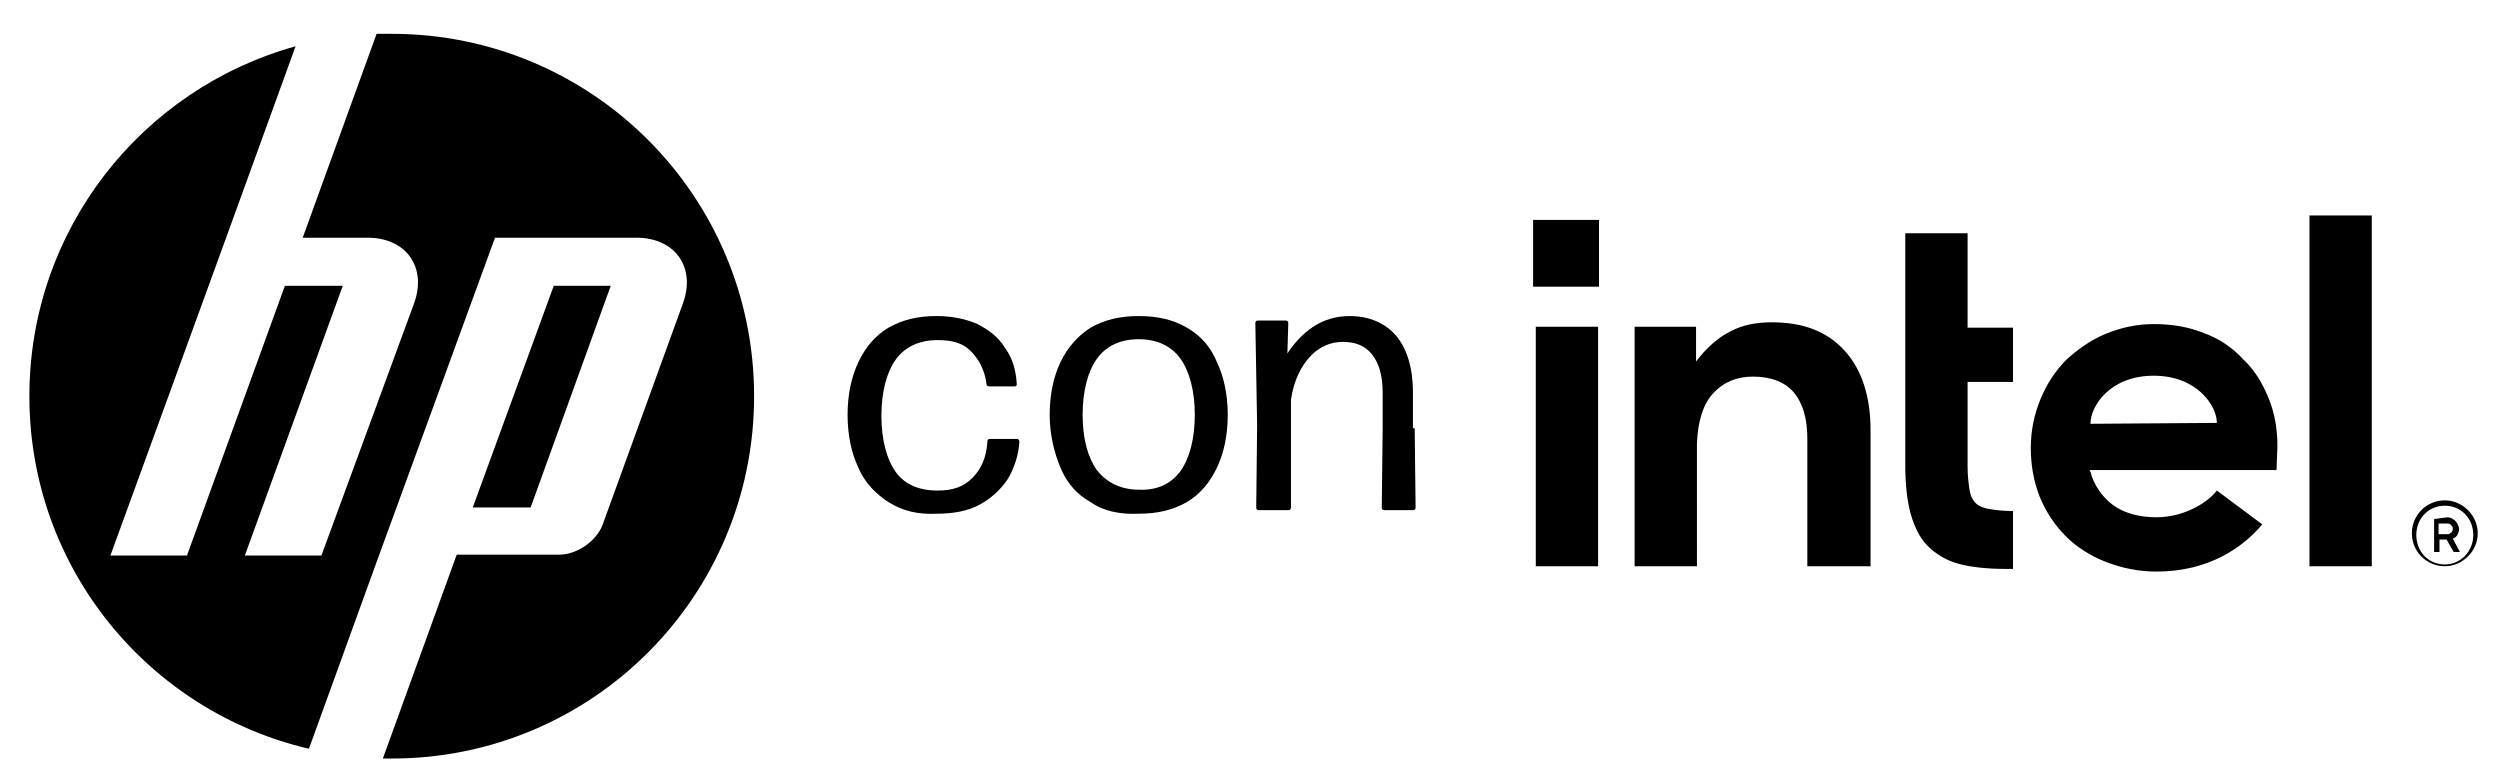
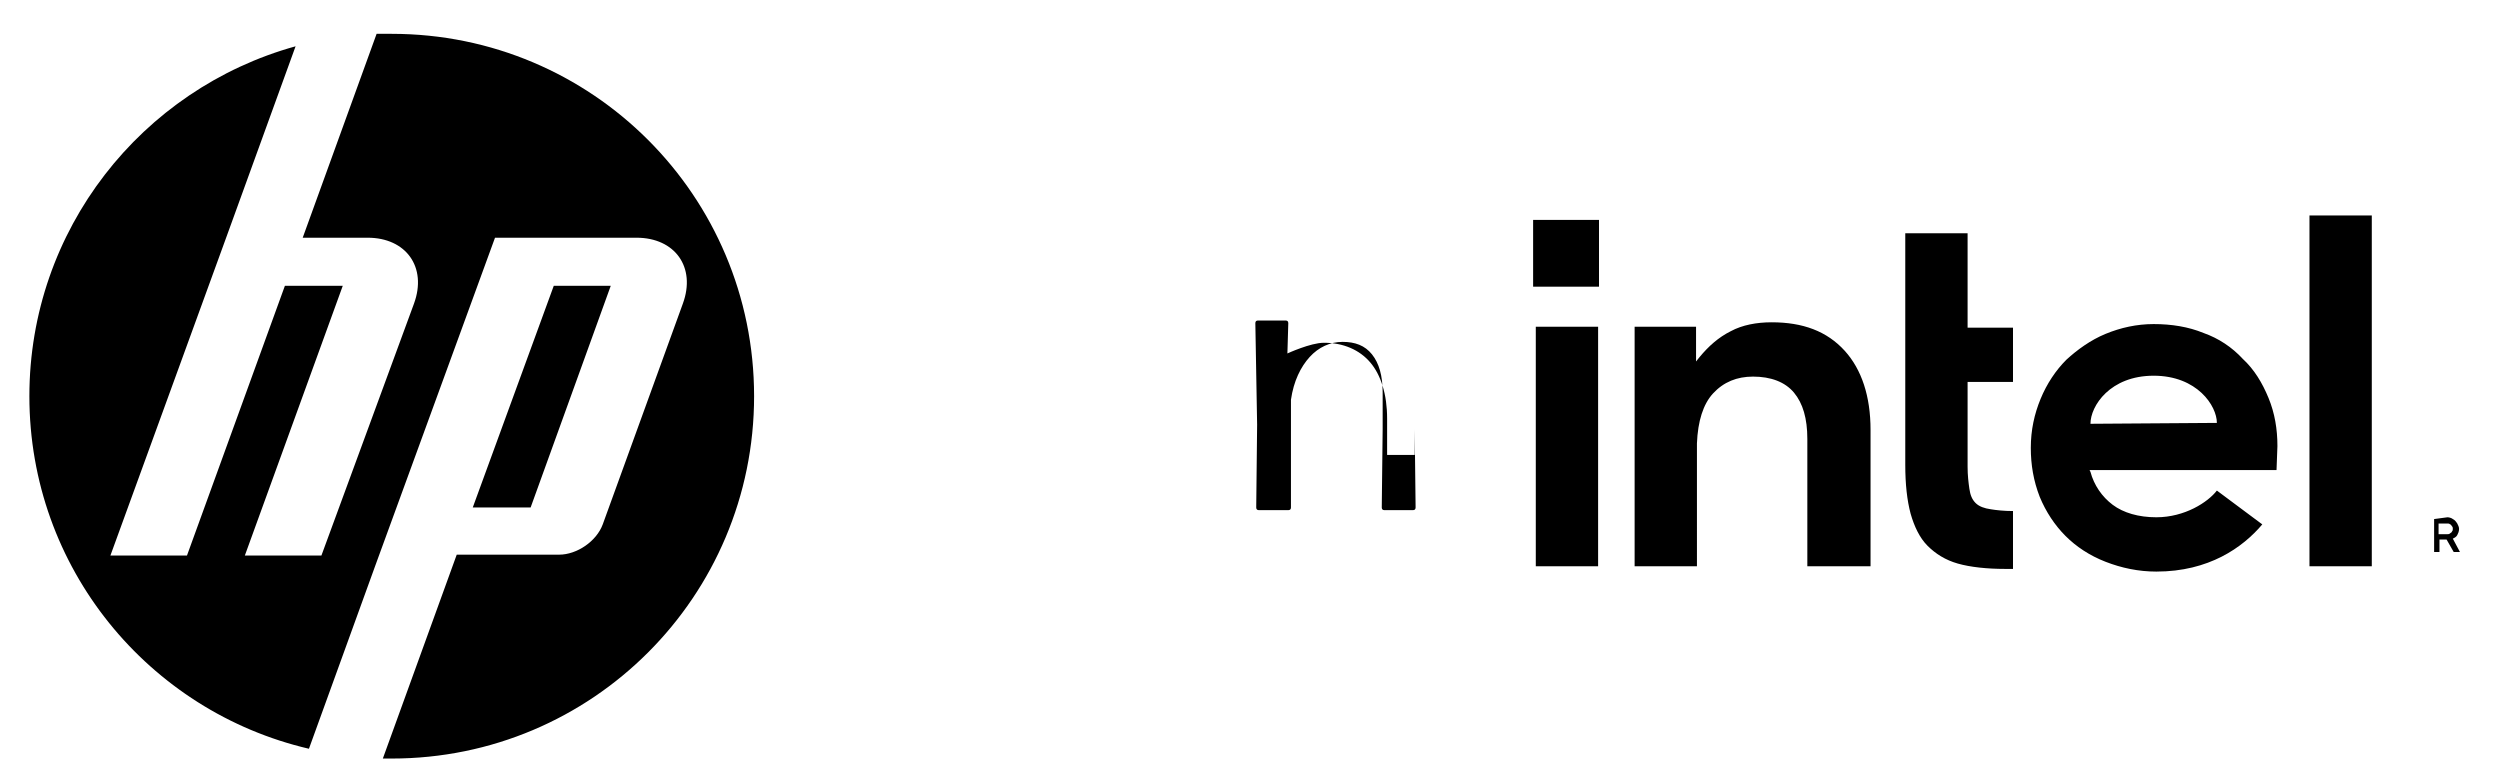
<svg xmlns="http://www.w3.org/2000/svg" version="1.1" id="Capa_1" x="0px" y="0px" viewBox="0 0 280.8 88" style="enable-background:new 0 0 280.8 88;" xml:space="preserve">
  <path d="M44,3.8c-0.6,0-1.1,0-1.7,0L34,26.7h7.3c4.3,0,6.7,3.3,5.2,7.4L36.1,62.4h-8.6l11-30.3H32L21,62.4h-8.6l13-35.7l0,0  l7.8-21.5C15.9,10,3.3,25.8,3.3,44.5c0,19.3,13.4,35.4,31.4,39.6l7.5-20.7l0,0l13.4-36.7h15.9c4.3,0,6.7,3.3,5.2,7.4l-9,24.8  c-0.7,1.9-2.9,3.4-4.9,3.4H51.3L43,85.2c0.3,0,0.7,0,1,0c22.5,0,40.7-18.2,40.7-40.7S66.5,3.8,44,3.8" />
  <polygon points="68.6,32.1 62.2,32.1 53.1,57 59.6,57 " />
  <g>
-     <path d="M99.8,56.4c-1.4-0.9-2.7-2.2-3.4-3.9c-0.8-1.7-1.2-3.7-1.2-5.9s0.4-4.2,1.2-5.9c0.8-1.7,1.9-3,3.4-3.9   c1.6-0.9,3.3-1.3,5.4-1.3c1.7,0,3.2,0.3,4.6,0.9c1.3,0.7,2.3,1.4,3.1,2.7c0.8,1.1,1.2,2.4,1.3,4v0.1c0,0.1-0.1,0.2-0.2,0.2h-2.9   c-0.2,0-0.3-0.1-0.3-0.3c-0.2-1.6-0.9-2.8-1.8-3.7c-0.9-0.9-2.1-1.2-3.7-1.2c-2.1,0-3.7,0.8-4.7,2.2c-1,1.4-1.6,3.6-1.6,6.3   s0.6,4.9,1.6,6.3c1,1.4,2.6,2.1,4.7,2.1c1.7,0,2.9-0.4,3.9-1.4c1-1,1.6-2.3,1.7-4.1c0-0.2,0.1-0.3,0.3-0.3h3c0.1,0,0.2,0,0.2,0.1   c0,0,0.1,0.1,0.1,0.2c-0.1,1.6-0.6,3-1.3,4.2c-0.8,1.2-1.9,2.2-3.2,2.9s-2.9,1-4.8,1C103.1,57.8,101.4,57.4,99.8,56.4z" />
-     <path d="M122.5,56.4c-1.6-0.9-2.7-2.2-3.4-3.9s-1.2-3.7-1.2-5.9s0.4-4.2,1.2-5.9s2-3,3.4-3.9c1.6-0.9,3.3-1.3,5.4-1.3   c2.1,0,3.9,0.4,5.4,1.3c1.6,0.9,2.7,2.2,3.4,3.9c0.8,1.7,1.2,3.7,1.2,5.9s-0.4,4.2-1.2,5.9c-0.8,1.7-1.9,3-3.4,3.9   c-1.6,0.9-3.3,1.3-5.4,1.3C125.8,57.8,123.9,57.4,122.5,56.4z M132.6,52.9c1-1.4,1.6-3.6,1.6-6.3s-0.6-4.9-1.6-6.3   c-1-1.4-2.6-2.2-4.7-2.2c-2.1,0-3.7,0.8-4.7,2.2c-1,1.4-1.6,3.6-1.6,6.3s0.6,4.8,1.6,6.2c1.1,1.4,2.7,2.2,4.7,2.2   C129.9,55.1,131.5,54.4,132.6,52.9z" />
-     <path d="M158.9,48.2l0.1,8.8c0,0.2-0.1,0.3-0.3,0.3h-3.2c-0.2,0-0.3-0.1-0.3-0.3l0.1-8.8v-4.1c0-1.9-0.4-3.3-1.2-4.3   c-0.8-1-1.9-1.4-3.3-1.4c-1.4,0-2.7,0.6-3.7,1.7c-1,1.1-1.8,2.7-2.1,4.8v3.4L145,57c0,0.2-0.1,0.3-0.3,0.3h-3.3   c-0.2,0-0.3-0.1-0.3-0.3l0.1-9.3L141,36.3c0-0.2,0.1-0.3,0.3-0.3h3.1c0.2,0,0.3,0.1,0.3,0.3l-0.1,3.4c0.8-1.2,1.7-2.2,2.9-3   s2.6-1.2,4.1-1.2c2.2,0,4,0.8,5.2,2.2c1.2,1.4,1.9,3.6,1.9,6.3v4.1H158.9z" />
+     <path d="M158.9,48.2l0.1,8.8c0,0.2-0.1,0.3-0.3,0.3h-3.2c-0.2,0-0.3-0.1-0.3-0.3l0.1-8.8v-4.1c0-1.9-0.4-3.3-1.2-4.3   c-0.8-1-1.9-1.4-3.3-1.4c-1.4,0-2.7,0.6-3.7,1.7c-1,1.1-1.8,2.7-2.1,4.8v3.4L145,57c0,0.2-0.1,0.3-0.3,0.3h-3.3   c-0.2,0-0.3-0.1-0.3-0.3l0.1-9.3L141,36.3c0-0.2,0.1-0.3,0.3-0.3h3.1c0.2,0,0.3,0.1,0.3,0.3l-0.1,3.4s2.6-1.2,4.1-1.2c2.2,0,4,0.8,5.2,2.2c1.2,1.4,1.9,3.6,1.9,6.3v4.1H158.9z" />
  </g>
  <g>
    <rect x="172.2" y="24.7" width="7.4" height="7.5" />
    <g>
      <path d="M234.8,47.6c0-2,2.2-5.4,7.1-5.4s7.1,3.4,7.1,5.3L234.8,47.6z M255.8,50.1c0-1.9-0.3-3.7-1-5.4c-0.7-1.7-1.6-3.2-2.9-4.4    c-1.2-1.3-2.7-2.3-4.4-2.9c-1.7-0.7-3.6-1-5.6-1c-1.9,0-3.7,0.4-5.4,1.1c-1.7,0.7-3.2,1.8-4.4,2.9c-1.2,1.2-2.2,2.7-2.9,4.4    c-0.7,1.7-1.1,3.5-1.1,5.5c0,1.9,0.3,3.7,1,5.5c0.7,1.7,1.7,3.2,2.9,4.4c1.2,1.2,2.7,2.2,4.5,2.9c1.8,0.7,3.7,1.1,5.7,1.1    c5.9,0,9.7-2.7,11.9-5.3l-5.1-3.8c-1,1.3-3.6,3-6.8,3c-2,0-3.7-0.5-4.9-1.4c-1.2-0.9-2.1-2.2-2.5-3.7l-0.1-0.2h21L255.8,50.1    L255.8,50.1z M207.2,39.4c-2-2.2-4.7-3.2-8.2-3.2c-1.7,0-3.3,0.3-4.6,1c-1.4,0.7-2.5,1.7-3.5,2.9l-0.4,0.5v-0.5v-3.4h-6.9v26.9h7    V49.3v1c0-0.2,0-0.3,0-0.5c0.1-2.5,0.7-4.4,1.8-5.6c1.2-1.3,2.7-1.9,4.5-1.9c2,0,3.6,0.6,4.6,1.8c1,1.2,1.5,2.9,1.5,5.2l0,0v0.1    l0,0v14.2h7.1V48.3C210.1,44.5,209.1,41.5,207.2,39.4 M266.4,24.2h-7v39.4h7V24.2z M226.1,63.9v-6.5c-1,0-1.9-0.1-2.5-0.2    c-0.7-0.1-1.3-0.3-1.7-0.7s-0.6-0.9-0.7-1.6c-0.1-0.7-0.2-1.5-0.2-2.5v-9.5h5.1v-6.1h-5.1V26.2h-7v26c0,2.2,0.2,4,0.6,5.5    c0.4,1.4,1,2.7,1.9,3.6c0.9,0.9,2,1.6,3.4,2c1.4,0.4,3.3,0.6,5.3,0.6L226.1,63.9L226.1,63.9z M179.5,36.7h-7v26.9h7V36.7z" />
-       <path d="M274.6,56.2c-2.1,0-3.7,1.7-3.7,3.7c0,2.1,1.7,3.7,3.7,3.7s3.7-1.7,3.7-3.7S276.6,56.2,274.6,56.2 M274.6,56.8    c1.8,0,3.2,1.4,3.2,3.3c0,1.8-1.4,3.3-3.2,3.3c-1.8,0-3.2-1.4-3.2-3.3S272.8,56.8,274.6,56.8" />
      <path d="M274.9,60c0.1,0,0.2,0,0.3-0.1c0.1-0.1,0.2-0.1,0.2-0.2c0.1-0.1,0.1-0.2,0.1-0.3c0-0.1,0-0.2-0.1-0.3    c-0.1-0.1-0.1-0.2-0.2-0.2c-0.1-0.1-0.2-0.1-0.3-0.1h-1V60L274.9,60L274.9,60z M274.9,58.1c0.2,0,0.5,0.1,0.6,0.2    c0.2,0.1,0.3,0.2,0.5,0.5c0.1,0.2,0.2,0.4,0.2,0.6c0,0.3-0.1,0.5-0.2,0.7c-0.1,0.2-0.3,0.3-0.5,0.4l0.8,1.5h-0.7l-0.8-1.4h-0.8    v1.4h-0.6v-3.7L274.9,58.1L274.9,58.1z" />
    </g>
  </g>
</svg>